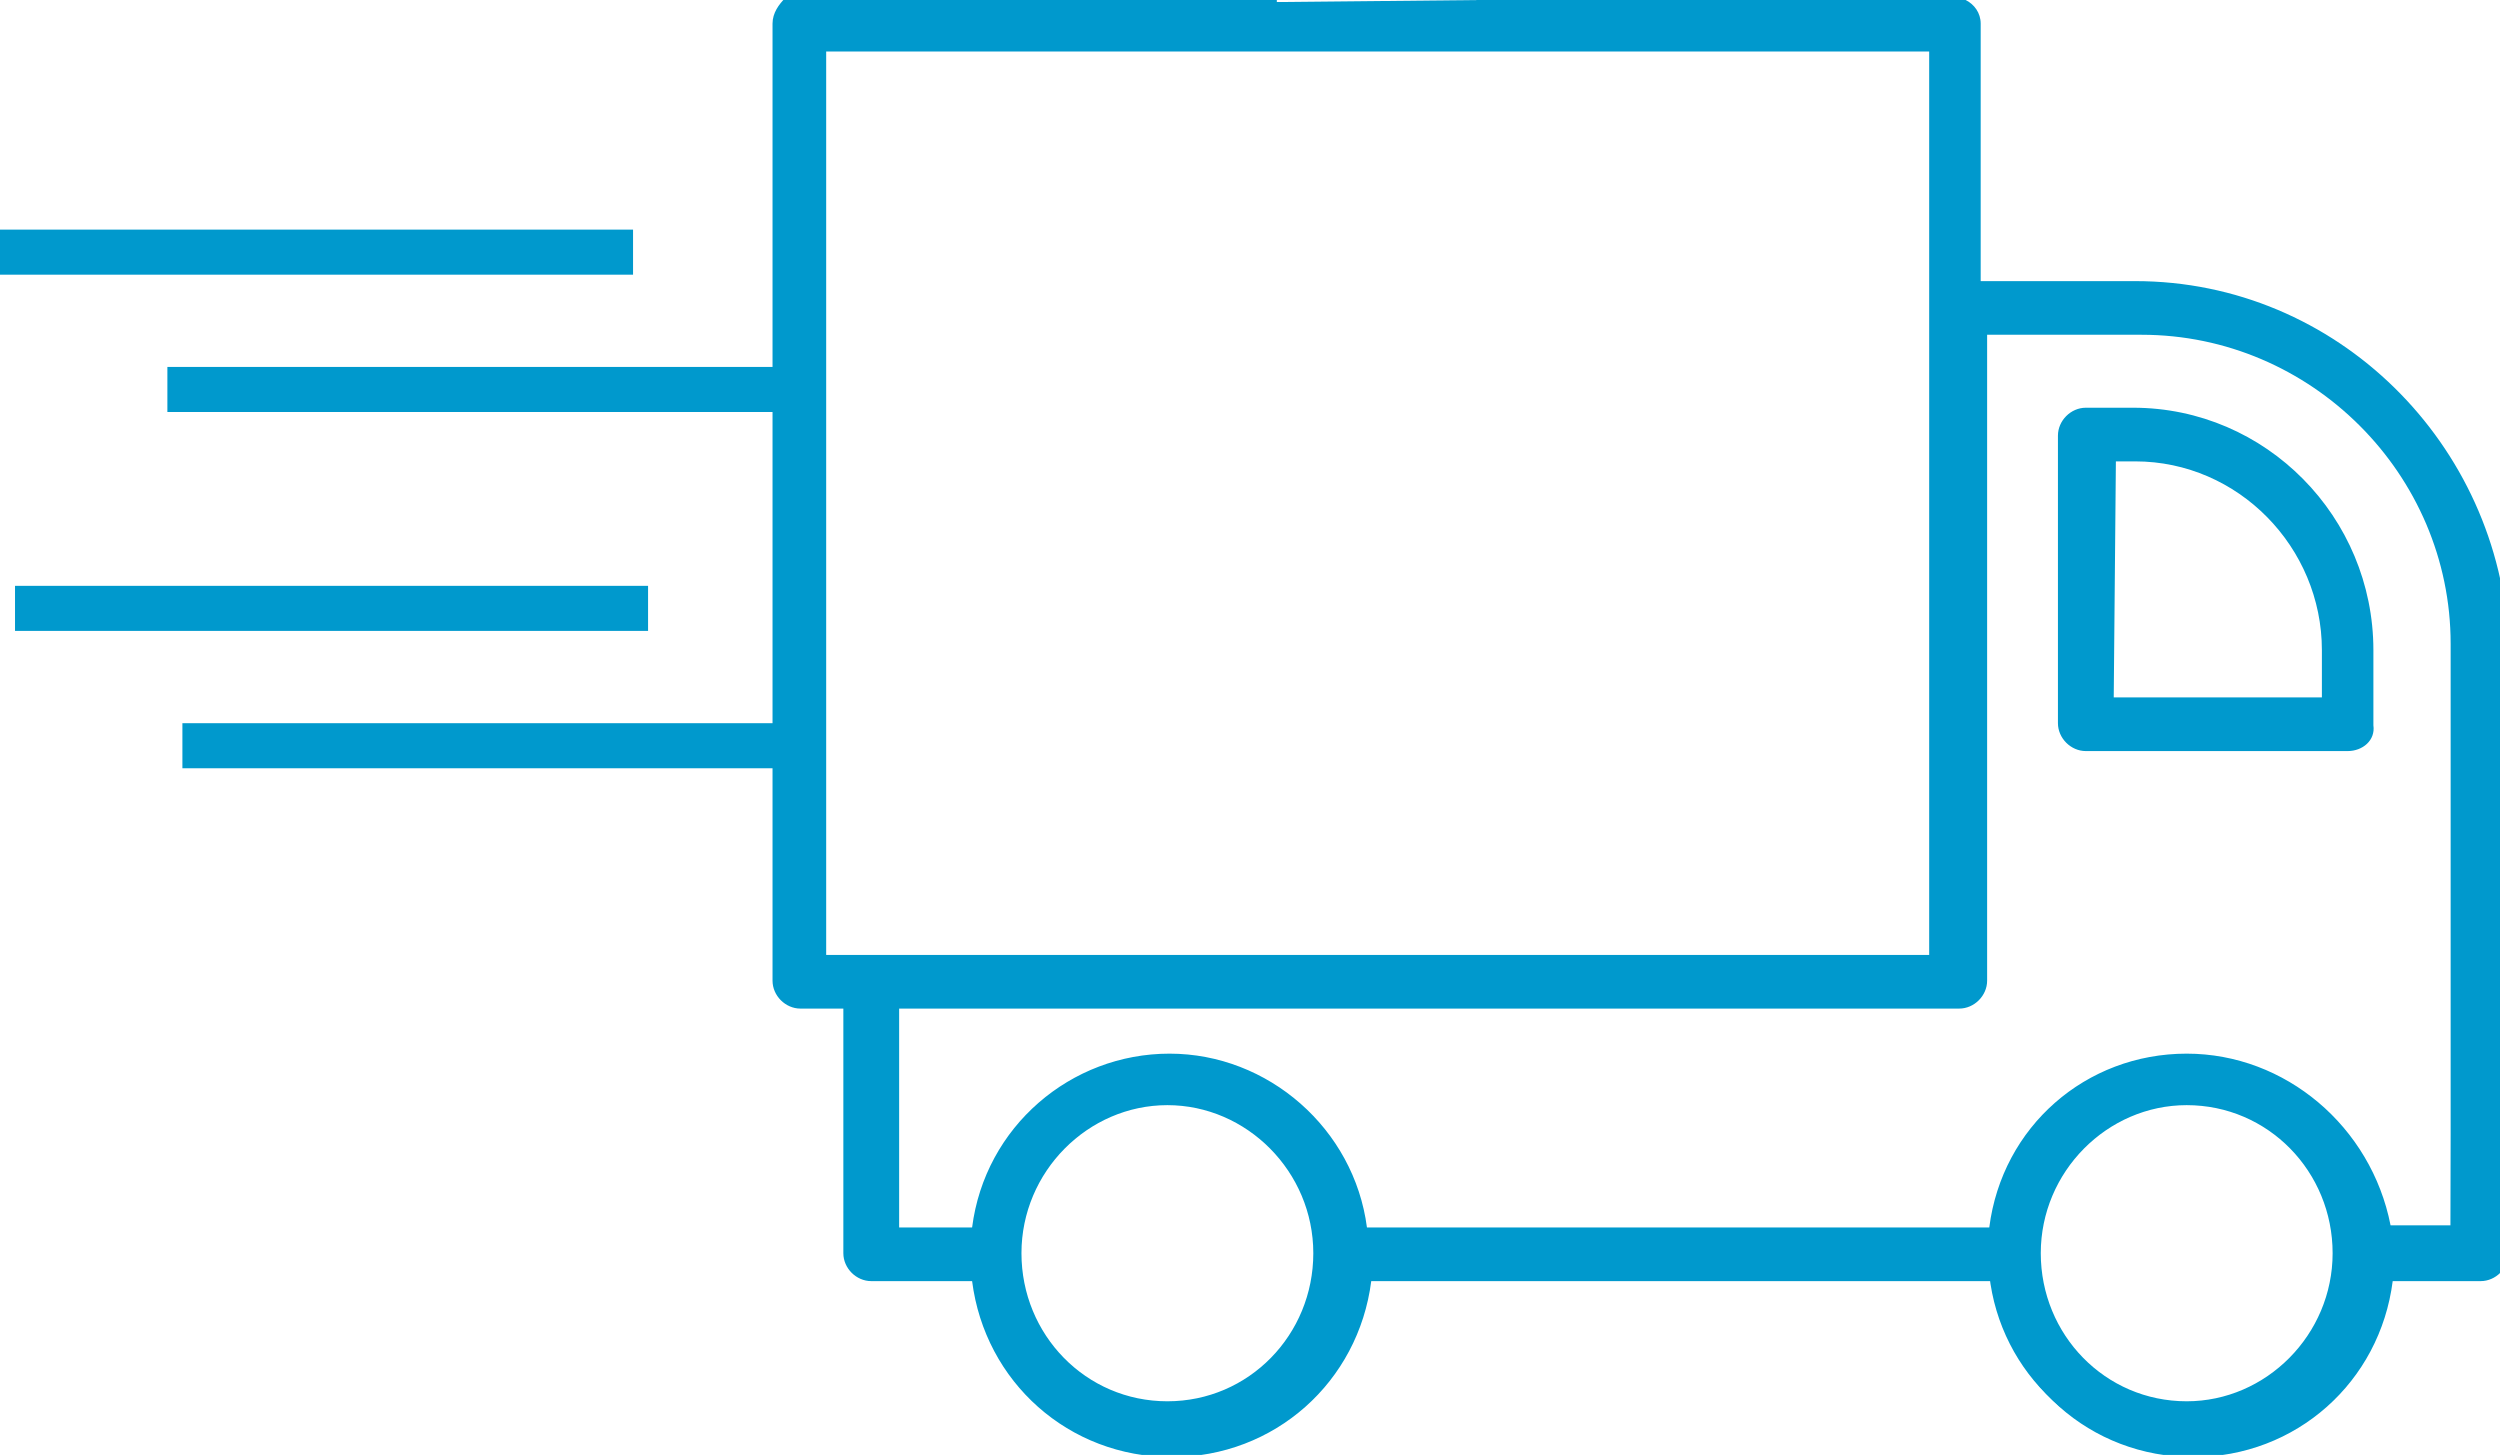
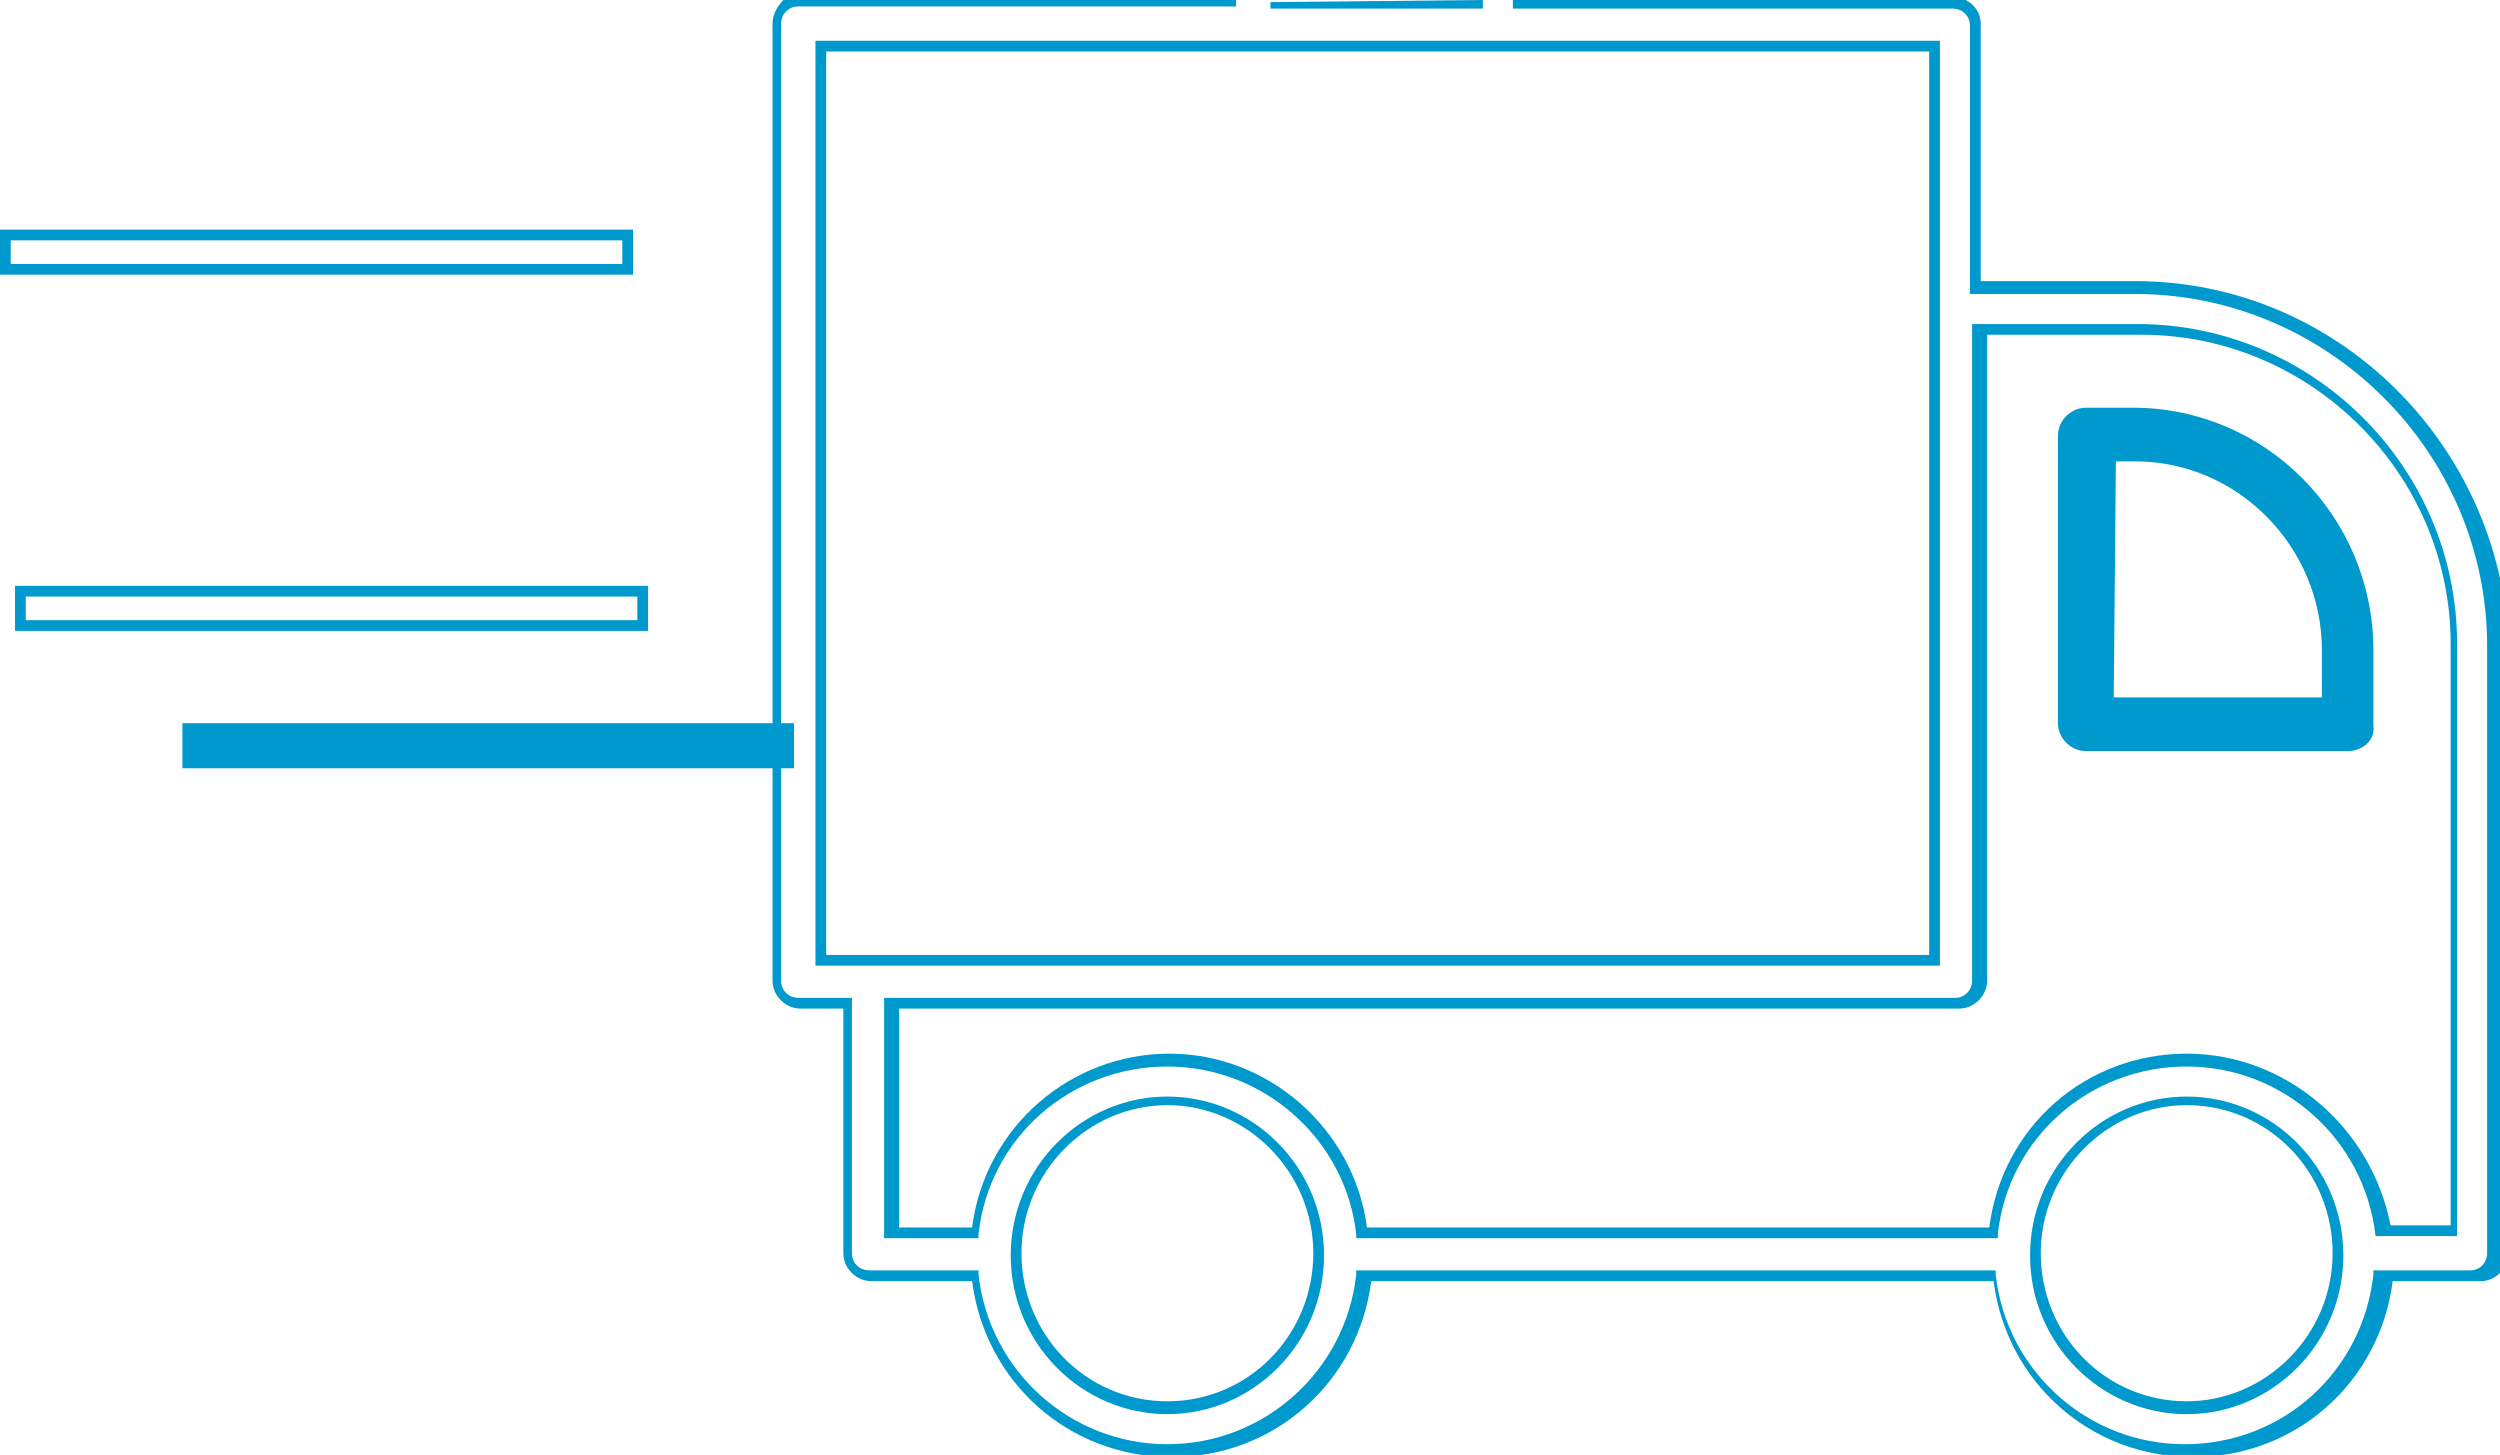
<svg xmlns="http://www.w3.org/2000/svg" version="1.1" id="Layer_1" x="0px" y="0px" viewBox="0 0 116.5 67.8" style="enable-background:new 0 0 116.5 67.8;" xml:space="preserve">
  <g>
-     <path style="fill:#0099CD;" d="M99.5,13.4h-7.4V1.1c0-0.6-0.4-1-1-1H70.8V0h-2v0.1h-9.3V0h-2v0.1H37.2c-0.6,0-1,0.4-1,1v44.6   c0,0.6,0.4,1,1,1h2.2v11.7c0,0.6,0.4,1,1,1h4.9c0.5,4.6,4.3,8.2,9,8.2s8.6-3.6,9-8.2h29.4c0.5,4.6,4.3,8.2,9,8.2s8.6-3.6,9-8.2h4.3   c0.6,0,1-0.4,1-1V30C116.2,20.8,108.7,13.4,99.5,13.4z M38.2,44.7V2.1h51.9v42.6C90.1,44.7,38.2,44.7,38.2,44.7z M54.4,65.5   c-3.9,0-7.1-3.2-7.1-7.1s3.2-7.1,7.1-7.1s7.1,3.2,7.1,7.1S58.3,65.5,54.4,65.5z M101.9,65.5c-3.9,0-7.1-3.2-7.1-7.1   s3.2-7.1,7.1-7.1s7.1,3.2,7.1,7.1S105.8,65.5,101.9,65.5z M114.2,57.4h-3.3c-0.5-4.5-4.4-8.1-9-8.1s-8.5,3.5-9,8.1H63.4   c-0.5-4.5-4.4-8.1-9-8.1s-8.5,3.5-9,8.1h-3.9V46.7h49.7c0.6,0,1-0.4,1-1V15.4h7.4c8.1,0,14.7,6.6,14.7,14.7L114.2,57.4L114.2,57.4z   " />
    <path style="fill:#0099CD;" d="M110.7,57.6h3.8V30c0-8.2-6.7-14.9-14.9-14.9h-7.7v30.6c0,0.4-0.3,0.8-0.8,0.8H41.2v11.2h4.4v-0.2   c0.5-4.5,4.3-7.8,8.8-7.8s8.3,3.4,8.8,7.8v0.2h29.9v-0.2c0.5-4.5,4.3-7.8,8.8-7.8S110.2,53.1,110.7,57.6L110.7,57.6z M101.9,49.1   c-4.7,0-8.6,3.4-9.2,8.1h-29c-0.6-4.6-4.6-8.1-9.2-8.1s-8.6,3.4-9.2,8.1h-3.4V47h49.4c0.7,0,1.3-0.6,1.3-1.3V15.6h7.2   c7.9,0,14.4,6.5,14.4,14.4v27.1h-2.8C110.5,52.5,106.5,49.1,101.9,49.1z" />
    <path style="fill:#0099CD;" d="M59.2,0.1v0.3h9.9V0.1V0L59.2,0.1C59.2,0,59.2,0.1,59.2,0.1z" />
    <path style="fill:#0099CD;" d="M38,45h52.4V1.9H38V45z M38.5,2.4h51.4v42.1H38.5V2.4z" />
    <path style="fill:#0099CD;" d="M54.4,51.1c-4,0-7.3,3.3-7.3,7.4s3.3,7.4,7.3,7.4s7.3-3.3,7.3-7.4S58.4,51.1,54.4,51.1z M54.4,65.3   c-3.8,0-6.8-3.1-6.8-6.9s3.1-6.9,6.8-6.9s6.8,3.1,6.8,6.9S58.2,65.3,54.4,65.3z" />
    <path style="fill:#0099CD;" d="M101.9,51.1c-4,0-7.3,3.3-7.3,7.4s3.3,7.4,7.3,7.4s7.3-3.3,7.3-7.4S105.9,51.1,101.9,51.1z    M101.9,65.3c-3.8,0-6.8-3.1-6.8-6.9s3.1-6.9,6.8-6.9c3.8,0,6.8,3.1,6.8,6.9S105.6,65.3,101.9,65.3z" />
    <path style="fill:#0099CD;" d="M99.5,13.1h-7.2v-12c0-0.5-0.3-0.9-0.7-1.1H70.5c0,0.1,0,0.1,0,0.2v0.2H91c0.4,0,0.8,0.3,0.8,0.8   v12.5h7.7c9,0,16.4,7.4,16.4,16.4v28.3c0,0.4-0.3,0.8-0.8,0.8h-4.5v0.2c-0.5,4.5-4.2,7.9-8.8,7.9c-4.5,0-8.3-3.4-8.8-7.9v-0.2H63.2   v0.2c-0.5,4.5-4.3,7.9-8.8,7.9s-8.3-3.4-8.8-7.9v-0.2h-5.1c-0.4,0-0.8-0.3-0.8-0.8V46.5h-2.5c-0.4,0-0.8-0.3-0.8-0.8V1.1   c0-0.4,0.3-0.8,0.8-0.8h20.4V0.1c0-0.1,0-0.1,0-0.2h-21C36.3,0.2,36,0.6,36,1.1v44.6c0,0.7,0.6,1.3,1.3,1.3h2v11.4   c0,0.7,0.6,1.3,1.3,1.3h4.7c0.6,4.7,4.5,8.2,9.3,8.2s8.7-3.5,9.3-8.2h29c0.6,4.7,4.5,8.2,9.3,8.2s8.7-3.5,9.3-8.2h4.1   c0.7,0,1.3-0.6,1.3-1.3V30C116.5,20.7,108.9,13.1,99.5,13.1z" />
  </g>
  <g>
    <path style="fill:#0099CD;" d="M99.4,19.3h-2.2c-0.6,0-1,0.4-1,1v13.5c0,0.6,0.4,1,1,1h12.2c0.6,0,1-0.4,1-1v-3.5   C110.4,24.2,105.5,19.3,99.4,19.3z M108.4,32.8H98.2V21.3h1.2c5,0,9,4,9,9C108.4,30.3,108.4,32.8,108.4,32.8z" />
    <path style="fill:#0099CD;" d="M109.4,35H97.2c-0.7,0-1.3-0.6-1.3-1.3V20.3c0-0.7,0.6-1.3,1.3-1.3h2.2c6.2,0,11.2,5.1,11.2,11.3   v3.5C110.7,34.5,110.1,35,109.4,35z M97.2,19.6c-0.4,0-0.8,0.3-0.8,0.8v13.5c0,0.4,0.3,0.8,0.8,0.8h12.2c0.4,0,0.8-0.3,0.8-0.8   v-3.5c0-5.9-4.8-10.8-10.7-10.8C99.5,19.6,97.2,19.6,97.2,19.6z M108.7,33H98V21h1.4c5.1,0,9.2,4.2,9.2,9.3L108.7,33L108.7,33z    M98.5,32.5h9.7v-2.2c0-4.8-3.9-8.8-8.7-8.8h-0.9L98.5,32.5L98.5,32.5z" />
  </g>
  <g>
-     <rect x="0.3" y="11" style="fill:#0099CD;" width="29" height="1.6" />
    <path style="fill:#0099CD;" d="M29.5,12.8H0v-2.1h29.5V12.8z M0.5,12.3H29v-1.1H0.5V12.3z" />
  </g>
  <g>
-     <rect x="8.1" y="17.4" style="fill:#0099CD;" width="28" height="1.6" />
-     <path style="fill:#0099CD;" d="M36.3,19.2H7.8v-2.1h28.5V19.2z M8.3,18.7h27.5v-1.1H8.3V18.7z" />
-   </g>
+     </g>
  <g>
-     <rect x="0.9" y="27.6" style="fill:#0099CD;" width="29" height="1.6" />
    <path style="fill:#0099CD;" d="M30.1,29.4H0.7v-2.1h29.5v2.1H30.1z M1.2,28.9h28.5v-1.1H1.2V28.9z" />
  </g>
  <g>
    <rect x="8.8" y="33.9" style="fill:#0099CD;" width="28" height="1.6" />
    <path style="fill:#0099CD;" d="M37,35.8H8.5v-2.1H37V35.8z M9,35.3h27.5v-1.1H9V35.3z" />
  </g>
</svg>